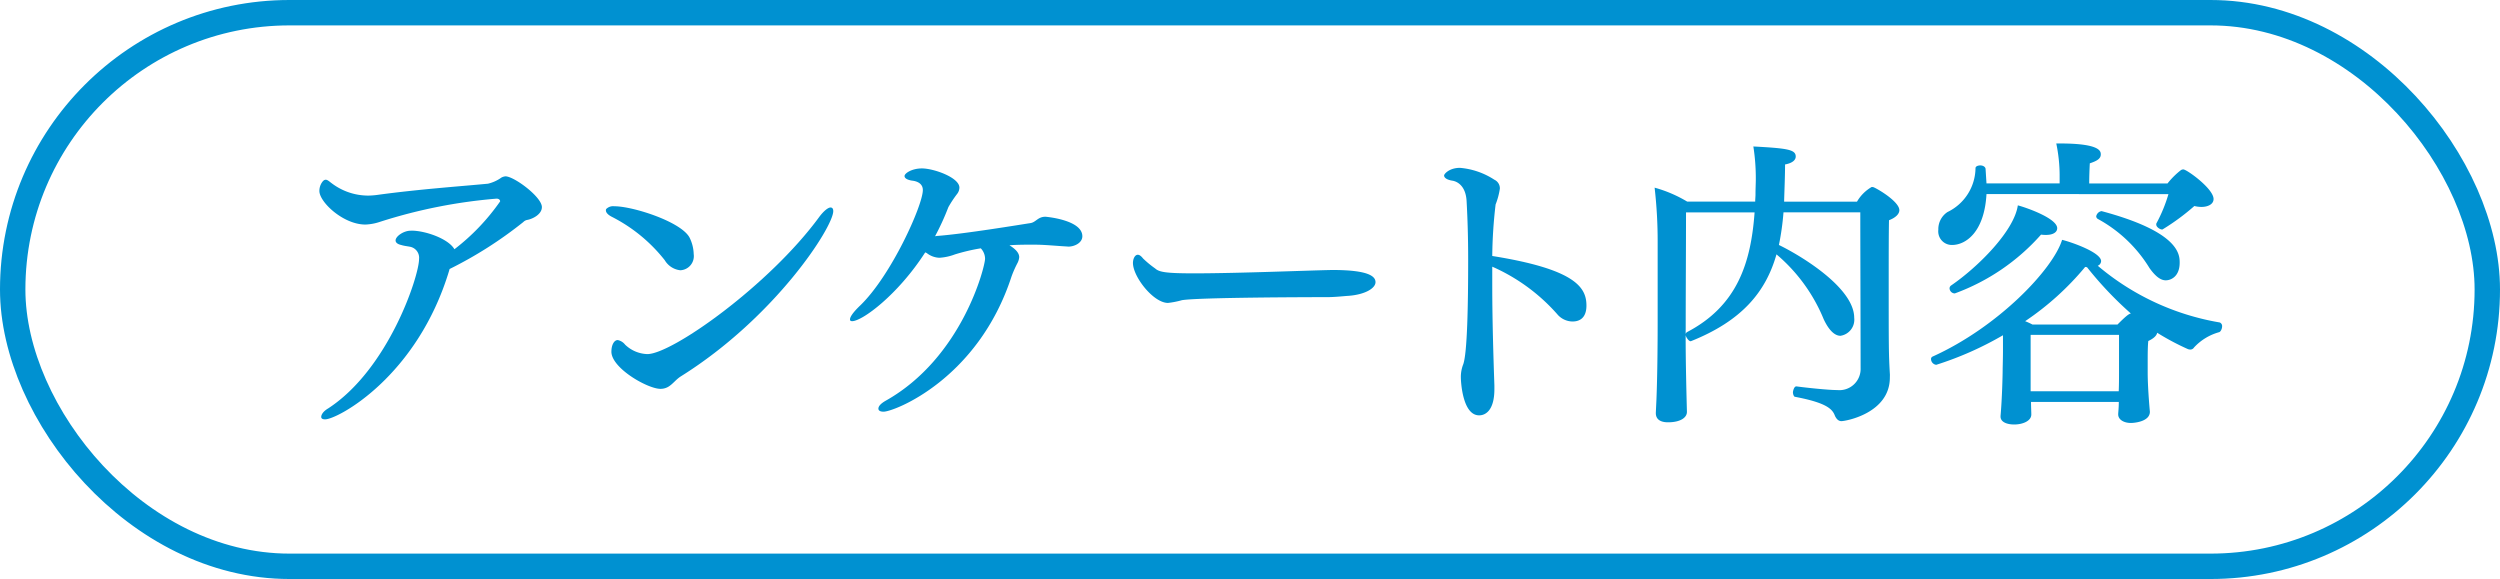
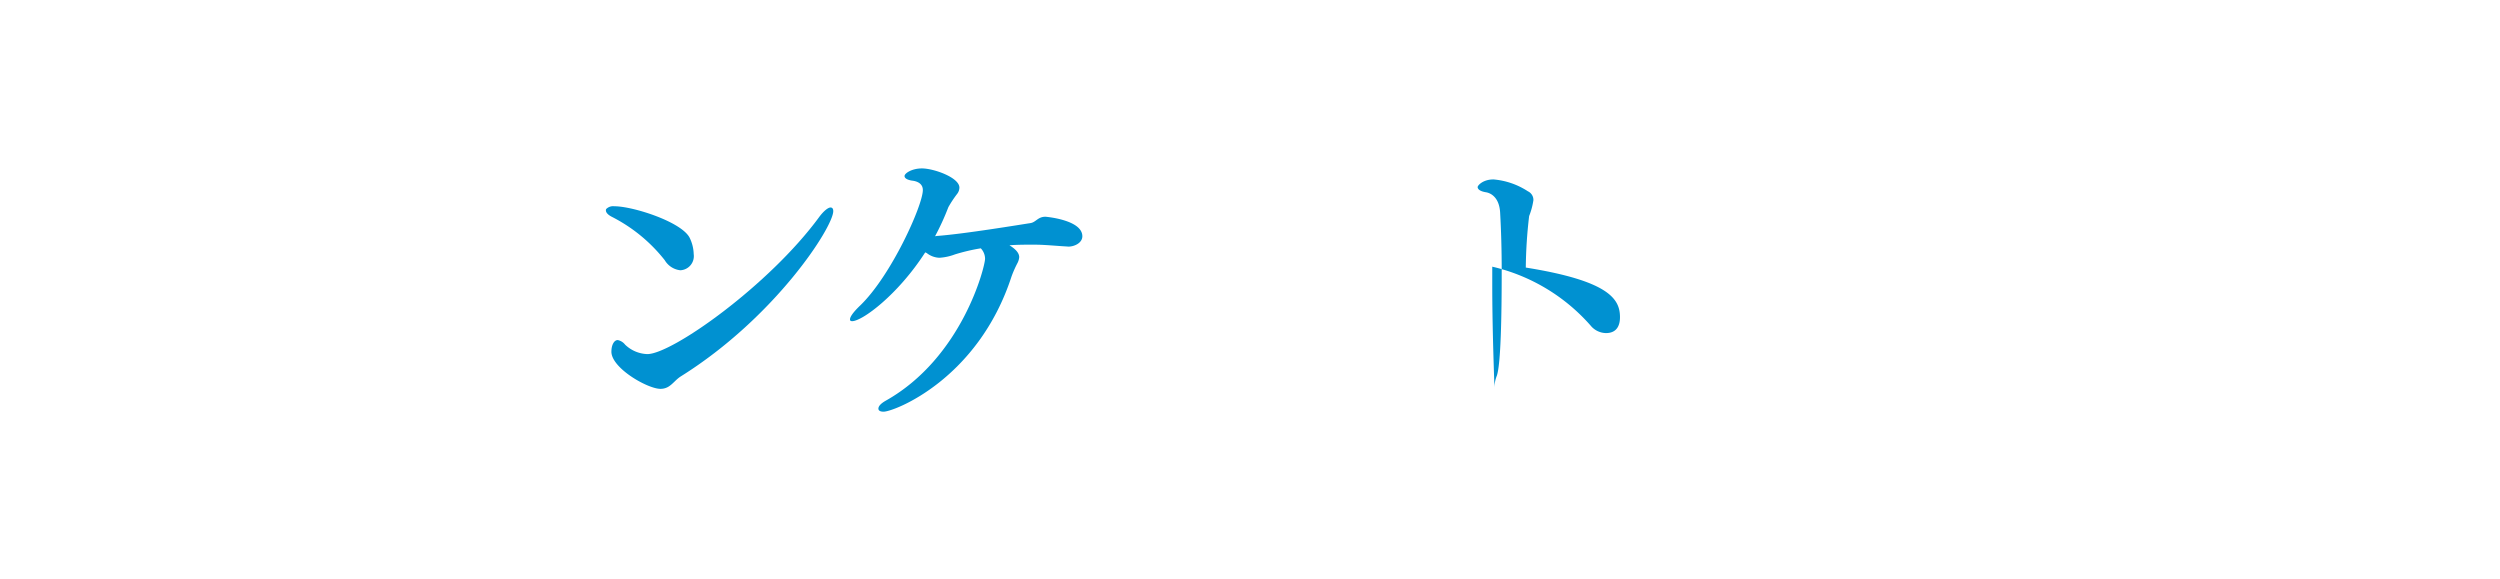
<svg xmlns="http://www.w3.org/2000/svg" viewBox="0 0 196.871 45.596">
  <defs>
    <style>.cls-1{fill:#0091d1;}.cls-2{fill:none;stroke:#0091d1;stroke-miterlimit:10;stroke-width:2px;}</style>
  </defs>
  <g id="レイヤー_2" data-name="レイヤー 2">
    <g id="レイヤー_3" data-name="レイヤー 3">
-       <path class="cls-1" d="M32.4,18.163c1.081,0,2.9.624,3.385,1.464a16.95,16.95,0,0,0,3.6-3.769c0-.119-.1-.215-.288-.215a40.952,40.952,0,0,0-9.169,1.824,4.045,4.045,0,0,1-1.152.216c-1.753,0-3.625-1.776-3.625-2.64a1.208,1.208,0,0,1,.168-.624c.12-.192.217-.265.337-.265.144,0,.312.168.48.288a4.766,4.766,0,0,0,2.856.961,6.138,6.138,0,0,0,.672-.048c3.313-.457,6.817-.7,8.761-.889a2.964,2.964,0,0,0,1.056-.48.8.8,0,0,1,.336-.1c.7.024,2.856,1.632,2.856,2.423,0,.577-.743.937-1.151,1.009a.574.574,0,0,0-.313.168,32.06,32.06,0,0,1-5.809,3.7c0,.048-.023.072-.023.1-2.521,8.4-8.809,11.737-9.77,11.737-.071,0-.311,0-.311-.192,0-.168.143-.432.552-.672C30.6,29.06,33,21.739,33,20.4a.882.882,0,0,0-.672-.96c-.216-.048-.5-.072-.72-.144-.336-.072-.456-.216-.456-.36,0-.336.649-.768,1.176-.768Z" />
      <path class="cls-1" d="M47.715,16.579a.18.18,0,0,1,.024-.12.773.773,0,0,1,.648-.216c1.44,0,5.209,1.2,5.905,2.448a3.086,3.086,0,0,1,.336,1.32,1.114,1.114,0,0,1-1.057,1.272,1.63,1.63,0,0,1-1.223-.792A12.537,12.537,0,0,0,48.2,17.083C47.859,16.915,47.715,16.723,47.715,16.579Zm.433,11.089c0-.457.191-.888.5-.888a.982.982,0,0,1,.577.36,2.64,2.64,0,0,0,1.752.744c1.944,0,9.6-5.425,13.537-10.8.359-.48.7-.744.887-.744.145,0,.216.1.216.288,0,1.248-4.559,8.353-12,13.009-.384.24-.624.6-.983.816a1.2,1.2,0,0,1-.624.168c-1.009,0-3.864-1.632-3.864-2.928Z" />
      <path class="cls-1" d="M84.028,19.411c-.887-.048-1.752-.144-2.616-.144-.647,0-1.3,0-1.92.048.384.24.769.552.769.936a1.2,1.2,0,0,1-.12.432,8.7,8.7,0,0,0-.481,1.08C77.021,29.876,70.4,32.42,69.579,32.42c-.311,0-.407-.12-.407-.24,0-.216.239-.432.575-.624C75.773,28.172,77.572,21,77.572,20.371a1.2,1.2,0,0,0-.336-.816,15,15,0,0,0-2.04.48,4.172,4.172,0,0,1-1.224.264,1.706,1.706,0,0,1-1.008-.384.182.182,0,0,1-.1-.048c-2.16,3.36-4.969,5.425-5.761,5.425-.12,0-.167-.048-.167-.144,0-.192.24-.553.792-1.081,2.448-2.352,4.944-7.9,4.944-9.1,0-.505-.432-.7-.864-.744-.432-.073-.577-.217-.577-.36,0-.217.577-.6,1.369-.6.936,0,2.952.719,2.952,1.511a.834.834,0,0,1-.168.481,8.948,8.948,0,0,0-.7,1.055A19.866,19.866,0,0,1,73.636,18.6c.072,0,.144-.024.216-.024,2.16-.168,6.36-.864,7.3-1.008.432-.072.577-.5,1.176-.5.025,0,2.905.24,2.905,1.536,0,.528-.624.816-1.1.816Z" />
-       <path class="cls-1" d="M108.319,22.219c0,.48-.816.984-2.16,1.08-.12,0-1.008.1-1.608.1-1.464,0-10.177.023-11.473.239a6.766,6.766,0,0,1-1.1.217c-1.153,0-2.76-2.065-2.76-3.145,0-.312.143-.648.384-.648.12,0,.263.1.408.288a7.582,7.582,0,0,0,.96.792c.311.288.864.384,3.072.384,3.481,0,9.241-.24,10.873-.264C107.839,21.259,108.319,21.787,108.319,22.219Z" />
-       <path class="cls-1" d="M117.681,30.644c0,1.7-.72,2.064-1.2,2.064-1.344,0-1.441-2.784-1.441-2.976a2.736,2.736,0,0,1,.192-1.056c.312-.912.384-4.609.384-8.281,0-1.632-.048-3.216-.12-4.488-.048-1.344-.815-1.633-1.128-1.68-.456-.073-.647-.241-.647-.409,0-.12.407-.6,1.248-.6a5.845,5.845,0,0,1,2.712.936.746.746,0,0,1,.431.7,5.592,5.592,0,0,1-.336,1.248,37.615,37.615,0,0,0-.263,4.056c6.6,1.056,7.417,2.5,7.417,3.912,0,.528-.169,1.248-1.105,1.248a1.6,1.6,0,0,1-1.128-.5A14.762,14.762,0,0,0,117.513,21v1.488c0,2.761.095,5.737.168,7.873Z" />
-       <path class="cls-1" d="M148.823,29.732c0,2.808-3.479,3.432-3.815,3.432-.288,0-.433-.264-.505-.408-.191-.528-.624-1.032-3.168-1.512-.072-.024-.144-.192-.144-.36,0-.048.072-.456.264-.456h.025c.5.072,2.423.288,3.191.288a1.672,1.672,0,0,0,1.849-1.728c0-2.592-.025-9.577-.025-12.265h-6.048a20.686,20.686,0,0,1-.36,2.568c1.776.864,5.929,3.384,5.929,5.736a1.282,1.282,0,0,1-1.08,1.416c-.456,0-.913-.431-1.321-1.3a13.286,13.286,0,0,0-3.72-5.113c-.84,2.952-2.712,5.233-6.745,6.841h-.024c-.12,0-.336-.265-.384-.48,0,2.016.048,4.008.1,6.024v.024c0,.456-.527.816-1.487.816-.673,0-.961-.288-.961-.72v-.048l.049-1.032c.071-1.8.095-4.2.095-6.145V19.123a36.8,36.8,0,0,0-.24-4.345,10.27,10.27,0,0,1,2.568,1.1h5.353c0-.193.024-.384.024-.576,0-.456.024-.865.024-1.2a16.239,16.239,0,0,0-.193-2.568c2.665.144,3.337.24,3.337.793,0,.143-.072.48-.84.624,0,.816-.048,2.016-.072,2.808v.12h5.737a3.161,3.161,0,0,1,1.152-1.152.425.425,0,0,1,.168.023c.528.241,2.015,1.177,2.015,1.8,0,.312-.311.6-.815.792-.024,1.056-.024,3.072-.024,5.04,0,4.921,0,5.5.095,7.129ZM132.742,26.3a.316.316,0,0,1,.1-.143c3.961-2.065,5.041-5.449,5.329-9.433h-5.4c0,3.024-.025,6.049-.025,9.072Z" />
-       <path class="cls-1" d="M169.3,32.42c0,.816-1.32.888-1.488.888-.6,0-1.008-.288-1.008-.672v-.024c0-.1.048-.5.048-.936v-.024h-6.913v.024c0,.264.024.816.024.96,0,.528-.7.792-1.344.792-.576,0-1.08-.192-1.08-.624v-.048c.119-1.3.168-3.24.168-3.744,0,0,.024-.912.024-1.44V26.4a26.059,26.059,0,0,1-5.256,2.328.461.461,0,0,1-.408-.432.208.208,0,0,1,.12-.216c5.16-2.328,9.48-6.865,10.2-9.193.7.168,3.072.984,3.072,1.68a.41.41,0,0,1-.264.36,20.01,20.01,0,0,0,9.6,4.465.3.3,0,0,1,.192.312c0,.192-.12.431-.24.456a4.22,4.22,0,0,0-1.968,1.2.346.346,0,0,1-.312.167c-.048,0-.12-.023-.144-.023a19.731,19.731,0,0,1-2.448-1.3c-.048.239-.288.456-.7.648-.048.408-.048,1.128-.048,1.608v.864c0,.648.048,1.7.168,3.048ZM156.433,15.283c-.168,3-1.632,4.008-2.712,4.008a1.07,1.07,0,0,1-1.08-1.2,1.607,1.607,0,0,1,.719-1.392,3.888,3.888,0,0,0,2.208-3.457c0-.143.193-.216.384-.216s.385.1.408.265l.073,1.151h5.76v-.624a12.5,12.5,0,0,0-.264-2.52h.288c3.192,0,3.217.624,3.217.864,0,.361-.361.528-.865.7-.024.456-.047,1.1-.047,1.584h6.168a5.993,5.993,0,0,1,1.032-1.031.33.33,0,0,1,.216-.073c.264,0,2.377,1.513,2.377,2.329,0,.408-.433.624-.96.624a2.334,2.334,0,0,1-.553-.072,17.594,17.594,0,0,1-2.472,1.824.088.088,0,0,1-.072.024c-.168,0-.456-.192-.456-.384a.18.18,0,0,1,.024-.12,11.748,11.748,0,0,0,.936-2.28Zm-2.5,7.824a.42.42,0,0,1-.409-.408.286.286,0,0,1,.12-.216c2.136-1.464,4.969-4.3,5.257-6.312.72.192,3.1,1.032,3.1,1.8,0,.336-.36.528-.864.528a2.468,2.468,0,0,1-.408-.024A16.727,16.727,0,0,1,153.937,23.107Zm12.817,2.449c.527-.529.888-.865,1.056-.865a28.335,28.335,0,0,1-3.456-3.648l-.145-.024a22.2,22.2,0,0,1-4.728,4.273,5.892,5.892,0,0,1,.576.264Zm.119.816h-6.96v4.44h6.937c.023-.5.023-1.08.023-1.392Zm-1.367-9.745c6.1,1.632,6.144,3.408,6.144,4.056,0,1.08-.672,1.392-1.1,1.392-.384,0-.792-.288-1.273-.96a10.82,10.82,0,0,0-4.055-3.864.256.256,0,0,1-.145-.216.511.511,0,0,1,.409-.408Z" />
-       <rect class="cls-2" x="1" y="1" width="194.871" height="43.596" rx="21.798" />
+       <path class="cls-1" d="M117.681,30.644a2.736,2.736,0,0,1,.192-1.056c.312-.912.384-4.609.384-8.281,0-1.632-.048-3.216-.12-4.488-.048-1.344-.815-1.633-1.128-1.68-.456-.073-.647-.241-.647-.409,0-.12.407-.6,1.248-.6a5.845,5.845,0,0,1,2.712.936.746.746,0,0,1,.431.7,5.592,5.592,0,0,1-.336,1.248,37.615,37.615,0,0,0-.263,4.056c6.6,1.056,7.417,2.5,7.417,3.912,0,.528-.169,1.248-1.105,1.248a1.6,1.6,0,0,1-1.128-.5A14.762,14.762,0,0,0,117.513,21v1.488c0,2.761.095,5.737.168,7.873Z" />
    </g>
  </g>
</svg>